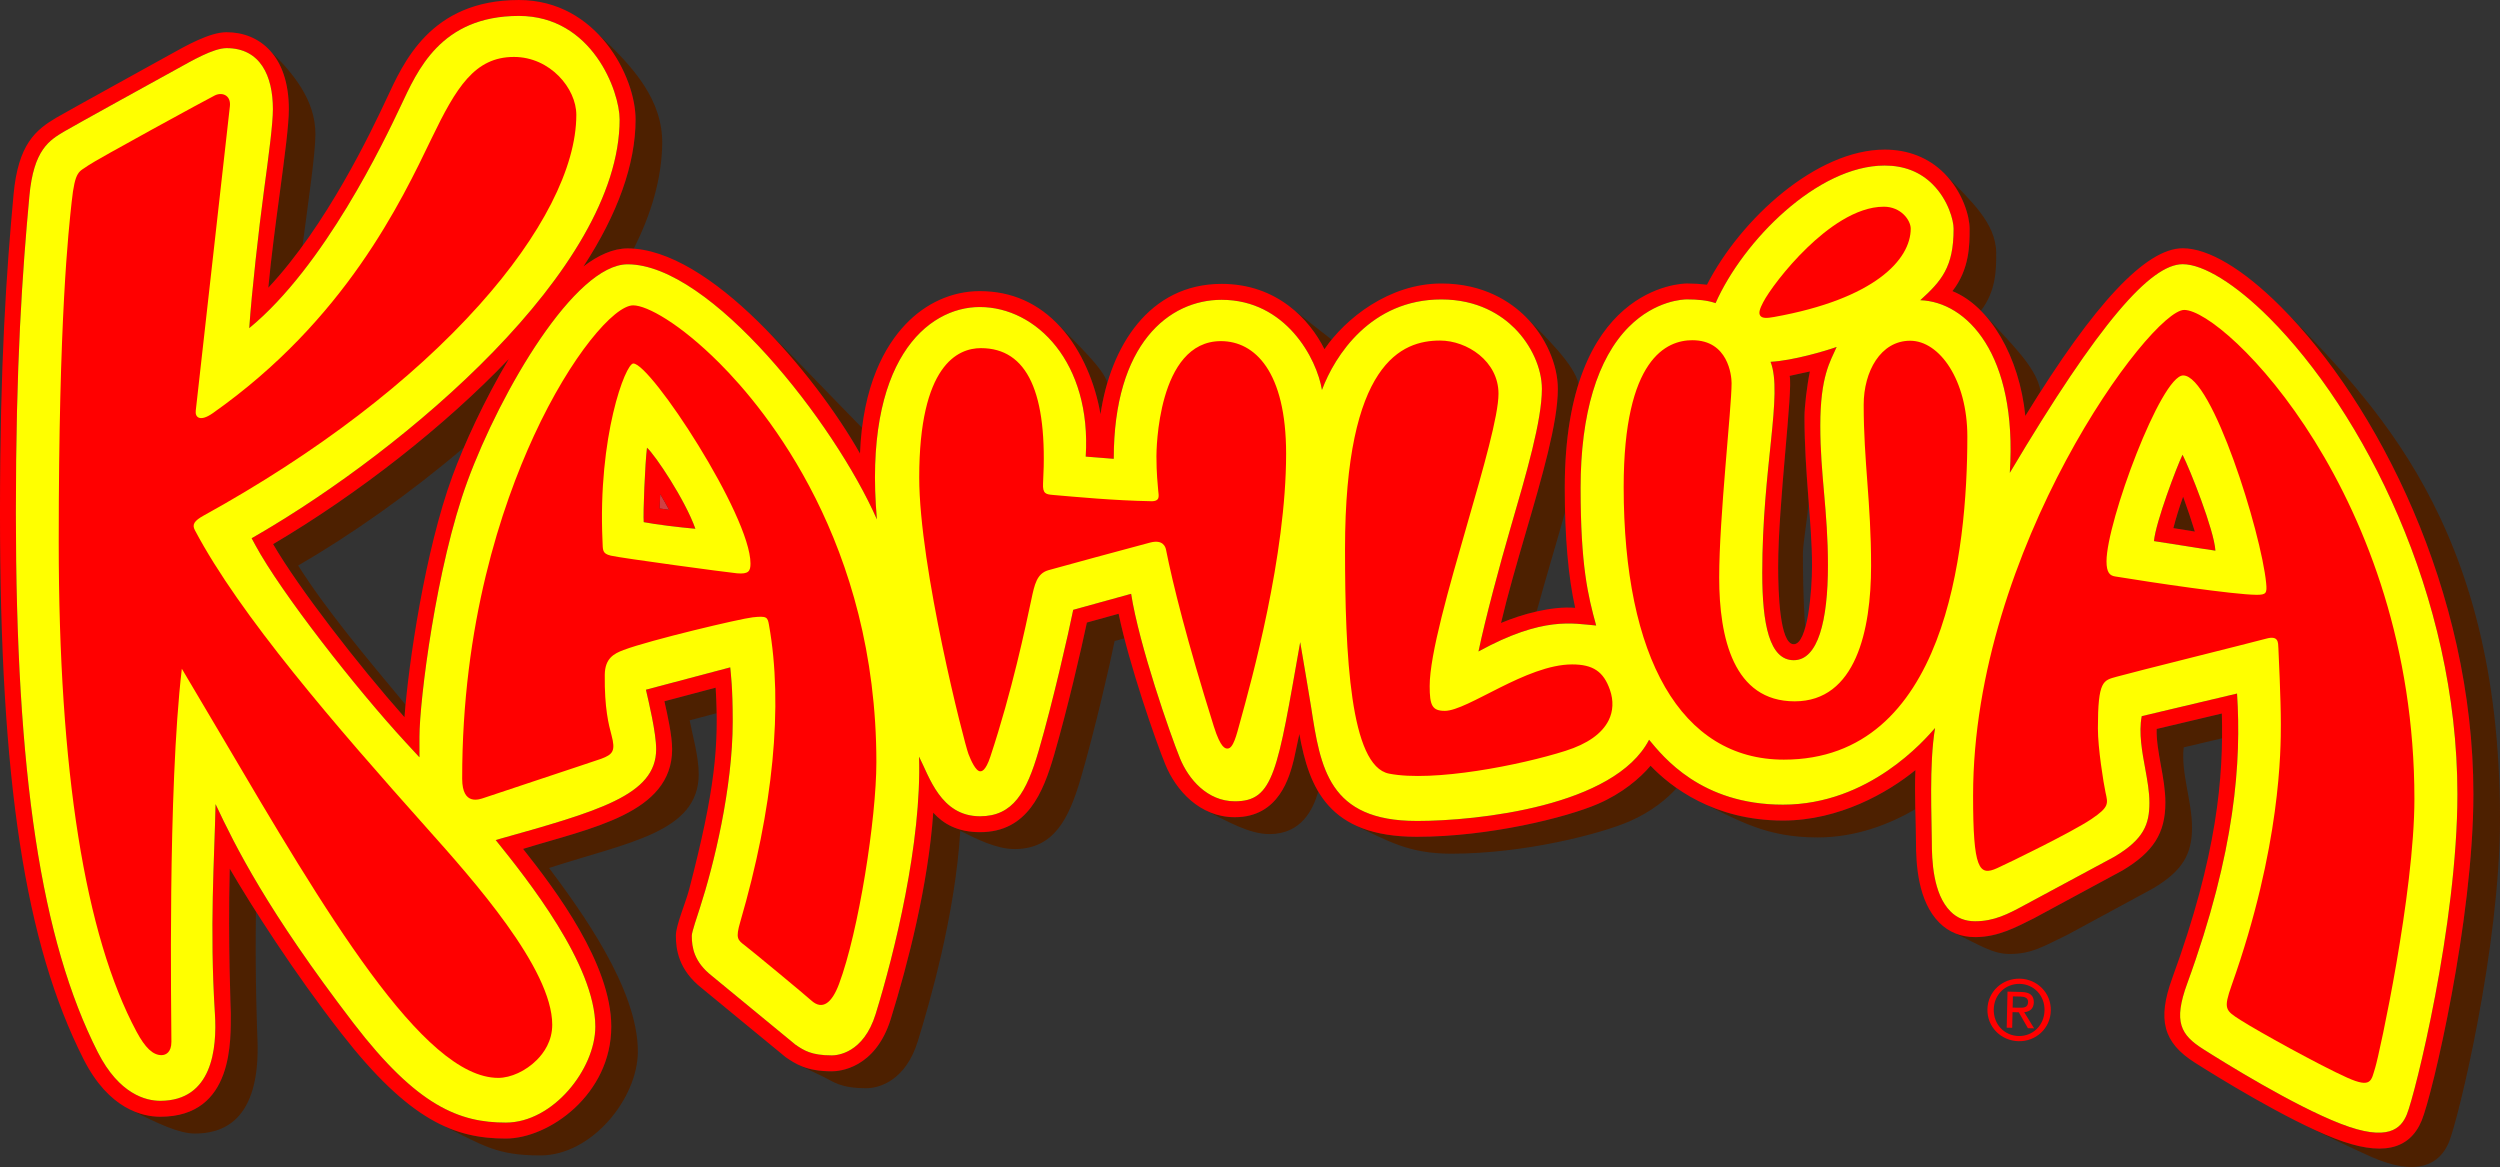
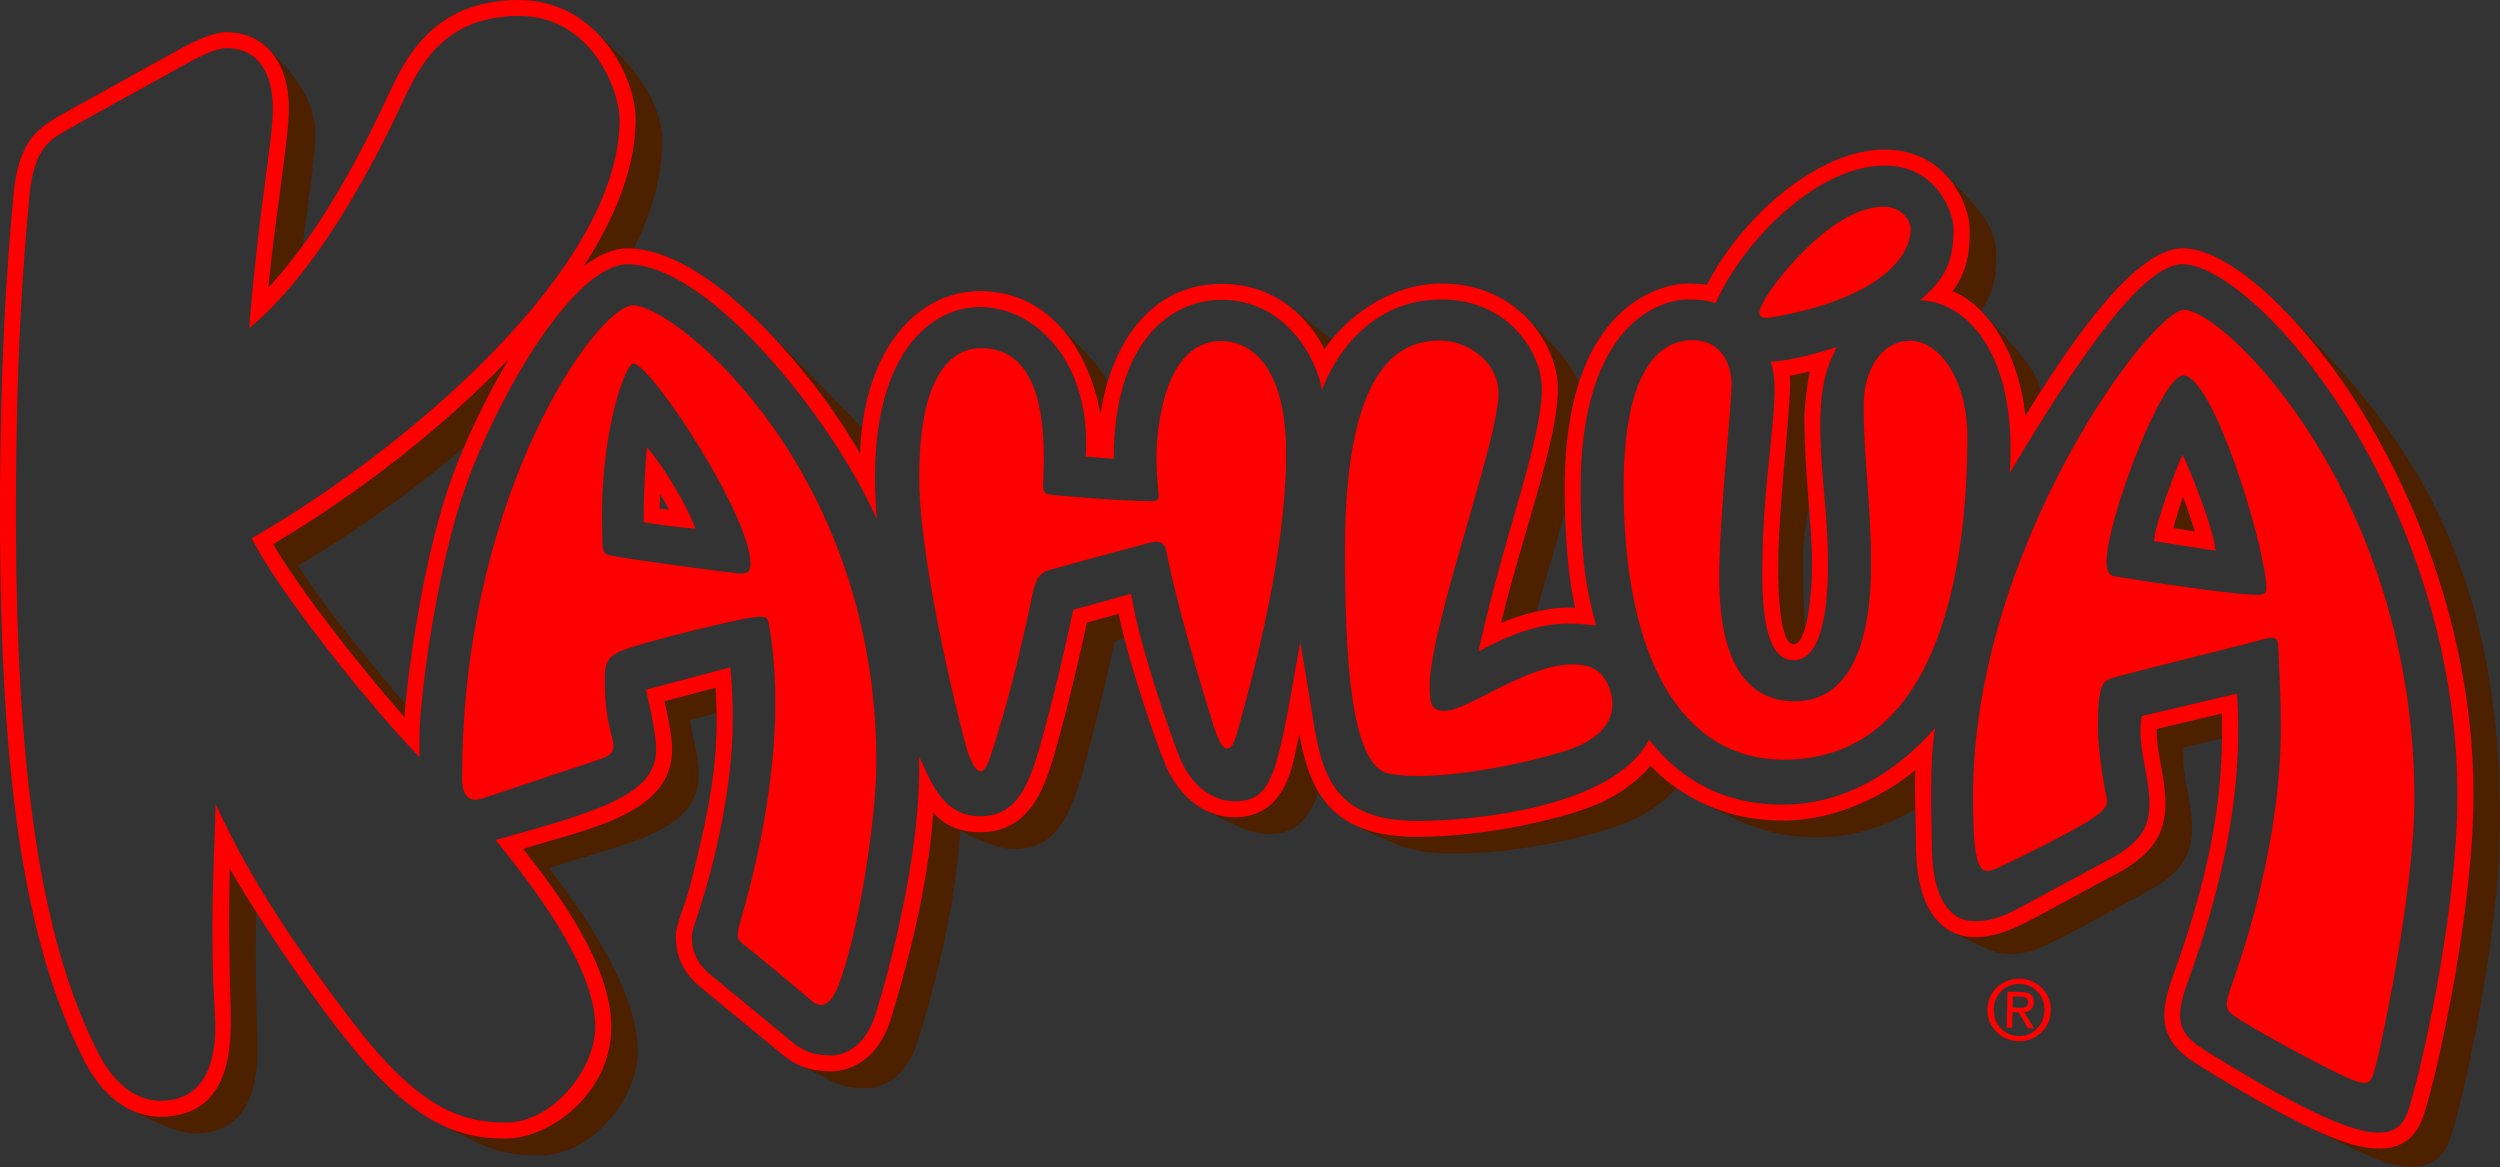
<svg xmlns="http://www.w3.org/2000/svg" xml:space="preserve" width="192.631mm" height="89.922mm" version="1.1" style="shape-rendering:geometricPrecision; text-rendering:geometricPrecision; image-rendering:optimizeQuality; fill-rule:evenodd; clip-rule:evenodd" viewBox="0 0 192.635 89.924">
  <rect x="0" y="0" width="192.635" height="89.924" fill="#333333" stroke="none" />
  <defs>
    <style type="text/css"> .fil0 {fill:#4D2000} .fil1 {fill:#CF4044} .fil2 {fill:red} .fil3 {fill:yellow} </style>
  </defs>
  <g id="Layer_x0020_1">
    <g id="_700276688">
      <path class="fil0" d="M175.781 23.636c7.518,7.679 14.805,22.001 14.805,37.564 0,9.726 -3.161,23.165 -3.988,25.151 -0.962,2.302 -3.15,2.754 -6.683,1.381 -0.86,-0.359 -1.708,-0.747 -2.545,-1.16 1.112,0.57 3.835,1.907 5.389,2.587 3.461,1.511 5.211,0.596 5.936,-1.136 0.72,-1.732 3.939,-15.022 3.939,-24.913 0,-22.883 -9.863,-32.144 -16.855,-39.475zm-109.515 11.31l0 0c0.043,-0.663 0.093,-1.326 0.15,-1.989 -2.176,-2.207 -5.519,-5.728 -7.758,-7.938 2.806,2.805 5.998,6.953 7.608,9.927zm-17.292 -25.743l0 0c0,3.434 -1.369,7.27 -4.016,11.328 1.14,-0.87 2.286,-1.391 3.402,-1.391 0.154,0 0.314,0.007 0.472,0.02 1.384,-2.726 2.147,-5.44 2.195,-8.045 0.054,-3.351 -2.133,-5.895 -4.883,-8.429 1.428,1.522 2.829,4.044 2.829,6.517zm-17.807 46.061l0 0c0.004,-0.075 0.067,-0.897 0.074,-0.974 -3.131,-3.758 -6.089,-7.28 -8.268,-10.712 4.079,-2.368 8.529,-5.489 12.764,-9.088 1.008,-2.346 2.165,-4.625 3.465,-6.823 -4.953,5.179 -11.54,10.347 -18.158,14.26 1.97,3.394 6.579,9.343 10.123,13.337zm53.63 -23.343l0 0c0.122,-0.821 0.297,-1.634 0.53,-2.419 -0.293,-1.113 -2.382,-3.02 -3.723,-4.452 2.058,2.269 2.884,5.036 3.193,6.872zm71.263 0.129l0 0c0.4,-0.651 0.792,-1.275 1.175,-1.877 -0.272,-1.921 -2.581,-3.97 -4.169,-5.799 1.809,2.168 2.741,5.072 2.994,7.676zm-36.021 -2.084l0 0c-0.011,2.614 -1.201,6.725 -2.473,11.082 -0.685,2.341 -1.386,4.748 -1.907,6.957 0.888,-0.376 1.807,-0.673 2.747,-0.889 0.692,-2.534 1.499,-5.183 2.188,-7.639 -0.015,-0.631 -0.022,-1.262 -0.023,-1.893 0,-3.319 0.411,-5.935 1.062,-8.002 -0.315,-1.509 -2.621,-3.678 -3.776,-4.89 1.534,1.67 2.186,3.82 2.182,5.275zm31.728 -12.363l0 0 0 0.058c0,1.194 0,3.083 -1.325,4.771 0.785,0.319 1.525,0.837 2.192,1.512 1.204,-1.547 1.182,-3.305 1.182,-4.429 0,-2.344 -2.021,-4.088 -3.858,-6.013 1.301,1.343 1.809,3.209 1.809,4.101zm-52.154 6.209l0 0c1.208,0.923 2.143,2.461 2.441,3.098 0.083,-0.115 0.456,-0.639 0.541,-0.755 -0.36,-0.27 -1.868,-1.462 -2.983,-2.342zm0.507 32.745l0 0c-0.214,1.022 -0.415,1.946 -0.42,1.957 -0.334,1.319 -1.128,4.456 -4.551,4.456 -0.185,0 -1.151,0.032 -2.282,-0.55 1.716,0.879 3.402,1.85 4.945,1.85 2.496,0 3.363,-1.917 3.768,-3.273 -0.773,-1.297 -1.169,-2.839 -1.46,-4.44zm47.469 2.786l0 0c-2.113,1.728 -5.869,3.886 -10.2,3.886 -1.558,0 -4.035,-0.226 -6.464,-1.479 3.117,1.506 5.175,2.778 9.126,2.778 2.977,0 5.582,-1.034 7.529,-2.174 -0.019,-1.011 -0.035,-2.099 0.009,-3.01zm-20.406 -0.339l0 0c-0.815,0.967 -2.201,2.139 -4.056,2.941 -2.437,1.053 -8.383,2.535 -13.969,2.535 -0.764,0 -2.967,-0.047 -4.791,-0.911 2.525,1.208 4.178,2.212 7.455,2.212 5.635,0 11.48,-1.518 13.726,-2.489 1.702,-0.733 2.918,-1.758 3.646,-2.565 -0.727,-0.504 -1.401,-1.082 -2.01,-1.723zm41.721 4.755l0 0c0,-2.021 -0.861,-4.221 -0.642,-6.171l2.958 -0.699c0.009,-0.658 0.004,-1.289 -0.017,-1.909l-5.022 1.191c-0.026,0.871 0.145,1.813 0.323,2.796 0.176,0.947 0.348,1.926 0.348,2.882 0,2.346 -0.923,3.812 -3.32,5.234l-6.793 3.668c-0.857,0.385 -3.739,2.29 -6.348,1.039 2.212,1.058 3.153,1.717 4.465,1.717 1.732,0 2.65,-0.617 4.472,-1.491l6.574 -3.56c2.31,-1.373 3.003,-2.675 3.003,-4.697zm-146.649 -55.35l0 0c0,1.234 -0.325,3.659 -0.701,6.466 -0.316,2.344 -0.661,4.933 -0.883,7.293 0.947,-1.017 1.828,-2.094 2.64,-3.223 0.479,-3.685 0.993,-7.121 0.993,-8.624 0,-2.591 -1.674,-4.668 -3.6,-6.517 1.287,1.21 1.551,3.254 1.551,4.604zm31.584 51.234l0 0c0,4.5 -5.421,5.246 -11.53,7.239 2.444,3.28 6.841,9.302 6.841,14.135 0,3.608 -3.54,8.014 -7.512,8.014 -3.386,0 -4.403,-0.757 -7.742,-2.427 1.906,1.013 4.027,1.128 5.079,1.128 3.334,0 8.126,-3.41 8.126,-8.628 0,-4.818 -4.272,-10.508 -6.797,-13.691 5.19,-1.607 11.485,-2.714 11.485,-7.681 0,-1.065 -0.365,-2.677 -0.594,-3.695l3.948 -1.046c0.041,0.654 0.066,1.308 0.076,1.963l-2.077 0.551c0.218,1.156 0.697,2.769 0.697,4.139zm-34.116 10.597l0 0c-0.693,-1.09 -1.367,-2.193 -2.021,-3.308 -0.142,5.852 0.086,11.075 0.083,11.133 -0.019,1.947 0.288,7.984 -5.437,7.984 -0.573,0 -1.551,-0.15 -2.346,-0.57 2.207,1.131 3.826,1.865 5.008,1.865 1.965,0 5.107,-0.782 4.826,-7.341 0,0.002 -0.197,-4.428 -0.114,-9.763zm66.47 -22.944l0 0 -2.445 0.676c-0.423,2.031 -1.512,6.72 -2.532,10.225 -0.84,2.867 -2.042,5.928 -5.705,5.928 -0.174,0 -1.306,-0.002 -2.247,-0.479 0.044,0.023 0.091,0.044 0.135,0.066 -0.569,-0.253 -1.076,-0.625 -1.488,-1.092 -0.391,5.603 -1.951,11.625 -3.267,15.882 -1.192,3.854 -3.992,4.051 -4.542,4.051 -0.965,0 -1.683,-0.078 -2.699,-0.561l1.998 0.956c0.838,0.406 1.33,0.903 3.366,0.903 1.009,0 3.023,-0.609 3.952,-3.617 0.871,-2.816 2.896,-9.759 3.273,-16.219 1.257,0.644 2.816,1.409 4.181,1.409 3.03,0 4.189,-2.313 5.115,-5.489 1.072,-3.672 2.236,-8.737 2.6,-10.543l0.748 -0.206c-0.171,-0.657 -0.321,-1.297 -0.443,-1.887z" />
-       <path class="fil1" d="M51.557 39.283l-0.732 -0.106c0.008,-0.307 0.028,-0.699 0.047,-1.106 0.238,0.401 0.475,0.823 0.685,1.212z" />
      <path class="fil0" d="M168.218 38.272c0.312,0.858 0.667,1.905 0.903,2.688 -0.536,-0.083 -1.155,-0.183 -1.655,-0.266 0.2,-0.775 0.449,-1.586 0.752,-2.421zm-29.295 4.356l0 0c0,-0.669 0.291,-2.358 0.446,-3.885 -0.163,-2.172 -0.33,-4.135 -0.33,-6.626 0,-0.749 0.193,-2.428 0.42,-3.495l-1.564 0.341c0.267,1.096 -0.883,9.845 -0.883,14.69 0,1.998 0.122,5.987 1.2,5.987 0.412,0 0.668,-0.492 0.887,-1.348 -0.169,-2.095 -0.177,-4.594 -0.177,-5.665z" />
      <path class="fil2" d="M115.658 48.005c0.523,-2.209 1.222,-4.615 1.907,-6.957 1.272,-4.357 2.473,-8.469 2.473,-11.082 0,-1.898 -0.946,-4.022 -2.464,-5.541 -1.175,-1.177 -3.265,-2.58 -6.516,-2.58 -4.025,0 -7.41,2.712 -9.004,5.064 -1.123,-2.262 -3.639,-5.035 -7.925,-5.035 -5.574,0 -8.564,4.811 -9.332,10.047 -0.384,-2.287 -1.404,-4.879 -3.086,-6.723 -1.674,-1.837 -3.763,-2.766 -6.216,-2.766 -2.124,0 -4.161,0.912 -5.731,2.571 -1.552,1.635 -3.296,4.64 -3.498,9.944 -3.485,-6.153 -11.603,-15.806 -17.906,-15.806 -1.116,0 -2.262,0.521 -3.402,1.391 2.647,-4.058 4.016,-7.894 4.016,-11.328 0,-3.294 -2.964,-9.203 -8.992,-9.203 -6.841,0 -8.913,4.865 -10.207,7.631 -1.152,2.463 -4.629,9.78 -9.101,14.537 0.222,-2.36 0.567,-4.949 0.883,-7.293 0.376,-2.808 0.7,-5.232 0.7,-6.466 0,-4.105 -2.247,-5.928 -4.799,-5.928 -1.31,0 -3.149,1.053 -4.383,1.738 -1.119,0.625 -8.004,4.415 -8.72,4.84 -1.603,0.945 -2.956,2.045 -3.312,5.936 -0.543,5.904 -1.044,12.965 -1.044,24.541 0,20.597 1.927,33.179 6.444,42.089 1.951,3.846 4.538,4.424 5.907,4.424 5.725,0 5.417,-6.037 5.436,-7.984 0.003,-0.059 -0.226,-5.281 -0.083,-11.133 1.693,2.913 4.964,8.033 8.585,12.675 5.265,6.765 8.758,8.123 12.687,8.123 3.335,0 8.127,-3.41 8.127,-8.629 0,-4.819 -4.273,-10.508 -6.797,-13.691 5.19,-1.607 11.485,-2.714 11.485,-7.681 0,-1.065 -0.364,-2.676 -0.594,-3.695l3.948 -1.047c0.266,4.491 -0.047,7.885 -2.048,15.565 -0.269,1.025 -1.018,2.737 -1.018,3.544 0,1.061 0.206,2.639 2.002,4.05 -0.012,-0.005 6.464,5.318 6.464,5.318 0.736,0.499 1.59,1.084 3.557,1.084 0.549,0 3.35,-0.197 4.542,-4.05 1.317,-4.257 2.876,-10.279 3.267,-15.882 0.775,0.864 1.879,1.505 3.601,1.505 3.662,0 4.866,-3.06 5.705,-5.928 1.02,-3.504 2.109,-8.195 2.532,-10.224l2.446 -0.677c0.807,3.928 2.855,9.796 3.595,11.605 0.803,1.969 2.63,4.071 5.361,4.071 3.423,0 4.217,-3.137 4.551,-4.456 0.004,-0.011 0.206,-0.936 0.419,-1.957 0.754,4.154 2.226,7.923 9.039,7.923 5.585,0 11.532,-1.483 13.968,-2.535 1.856,-0.8 3.241,-1.974 4.056,-2.941 1.53,1.605 4.849,4.224 10.207,4.224 4.331,0 8.087,-2.157 10.2,-3.886 -0.084,1.787 0.043,4.236 0.043,5.5 0,1.766 0.146,4.602 1.803,6.26 0.734,0.732 1.662,1.107 2.758,1.107 1.784,0 3.187,-0.786 4.544,-1.459 0.004,-0.003 0,0 0,0l6.793 -3.669c2.398,-1.423 3.32,-2.889 3.32,-5.234 0,-0.956 -0.173,-1.935 -0.348,-2.881 -0.177,-0.983 -0.348,-1.925 -0.323,-2.796l5.022 -1.19c0.128,4.901 -0.334,10.841 -3.821,20.387 -1.167,3.205 -0.696,4.969 1.738,6.513 1.584,1.008 7.051,4.4 10.796,5.851 3.533,1.373 5.721,0.921 6.683,-1.381 0.825,-1.986 3.988,-15.425 3.988,-25.151 0,-15.698 -7.466,-30.189 -14.864,-37.589 -2.888,-2.889 -5.568,-4.48 -7.532,-4.48 -2.829,0 -6.804,4.231 -12.13,12.92 -0.458,-4.556 -2.719,-8.445 -5.618,-9.618 1.325,-1.687 1.325,-3.577 1.325,-4.771l0 -0.058c0,-0.922 -0.526,-2.816 -1.969,-4.264 -1.188,-1.184 -2.767,-1.811 -4.575,-1.811 -5.241,0 -11.087,5.322 -13.694,10.409 -0.511,-0.061 -1.025,-0.092 -1.539,-0.093 -0.383,0 -9.42,0.18 -9.42,15.742 0,3.782 0.27,6.887 0.802,9.25 -1.836,-0.149 -4.152,0.507 -5.715,1.169zm-84.491 7.259l0 0c-3.545,-3.995 -8.154,-9.943 -10.123,-13.336 6.618,-3.913 13.206,-9.081 18.158,-14.26 -1.903,3.193 -3.457,6.615 -4.332,8.989 -2.129,5.786 -3.402,14.528 -3.703,18.607zm77.992 7.993l0 0c-6.784,0 -7.41,-4.068 -8.133,-8.779 -0.265,-1.653 -0.512,-3.033 -0.84,-4.997 -1.763,9.993 -2.03,12.262 -5.036,12.262 -2.121,0 -3.572,-1.709 -4.226,-3.309 -0.764,-1.878 -3.152,-8.745 -3.766,-12.678l-4.463 1.234c-0.352,1.753 -1.579,7.158 -2.662,10.86 -0.93,3.195 -1.97,5.047 -4.521,5.047 -3.038,0 -3.913,-3.084 -4.697,-4.595 0.218,6.601 -1.903,15.178 -3.343,19.835 -0.937,3.03 -2.97,3.185 -3.37,3.185 -1.587,0 -2.152,-0.381 -2.802,-0.82l-6.452 -5.31c-1.361,-1.073 -1.543,-2.168 -1.543,-3.094 0,-0.284 0.416,-1.487 0.625,-2.139 1.069,-3.304 2.529,-9.231 2.529,-14.372 0,-2.675 -0.151,-3.687 -0.191,-4.164l-6.496 1.722c0.206,0.91 0.788,3.301 0.788,4.586 0,3.553 -4.432,4.768 -12.364,6.997 2.453,3.044 7.676,9.604 7.676,14.375 0,3.263 -3.248,7.397 -6.897,7.397 -3.56,0 -6.808,-1.243 -11.723,-7.644 -6.667,-8.699 -9.127,-13.667 -10.642,-16.895 -0.084,4.22 -0.471,9.467 -0.049,16.161 0.167,2.657 -0.197,6.7 -4.213,6.7 -1.087,0 -3.16,-0.49 -4.815,-3.751 -4.363,-8.609 -6.31,-21.417 -6.31,-41.536 0,-11.528 0.499,-18.553 1.041,-24.427 0.327,-3.583 1.539,-4.3 2.713,-4.994 0.708,-0.418 7.565,-4.204 8.689,-4.818 1.056,-0.58 2.764,-1.587 3.79,-1.587 2.611,0 3.572,2.146 3.572,4.699 0,1.151 -0.32,3.539 -0.692,6.304 -0.391,2.923 -0.942,7.78 -1.131,10.572 5.815,-4.775 10.393,-14.411 11.679,-17.131 1.258,-2.654 3.032,-6.926 9.095,-6.926 5.669,0 7.766,5.834 7.766,7.975 0,11.589 -16.649,25.47 -27.84,31.974l-0.515 0.298 0.282 0.524c1.973,3.654 7.742,11.037 11.583,15.201l1.065 1.153 0 -1.57c0,-2.8 1.297,-13.166 3.699,-19.702 2.58,-7.008 8.3,-16.714 12.339,-16.714 6.381,0 15.932,12.195 19.211,19.656 -1.072,-12.234 3.881,-16.364 7.924,-16.364 4.368,0 8.625,4.29 8.166,11.524l2.16 0.172c0,-8.877 4.265,-12.252 8.307,-12.252 4.949,0 7.341,4.527 7.736,6.946 0.991,-2.658 3.776,-6.975 9.193,-6.975 2.837,0 4.637,1.208 5.65,2.218 1.3,1.301 2.104,3.09 2.104,4.675 0,2.436 -1.18,6.468 -2.424,10.737 -0.816,2.796 -1.925,6.933 -2.462,9.495 5.011,-2.747 7.307,-2.14 9.068,-2 -0.633,-2.31 -1.199,-4.595 -1.199,-10.614 0,-5.679 1.289,-9.967 3.722,-12.403 2.051,-2.054 4.232,-2.112 4.47,-2.112 0.822,0 1.597,0.069 2.207,0.29 2.12,-4.793 7.848,-10.603 13.027,-10.603 1.496,0 2.745,0.488 3.704,1.45 1.22,1.219 1.611,2.813 1.611,3.397l0 0.06c0,2.907 -0.932,3.989 -2.569,5.47 3.564,0.12 7.502,4.12 6.9,13.302 6.905,-11.63 10.867,-16.077 13.321,-16.077 1.594,0 4.083,1.54 6.665,4.123 7.217,7.22 14.504,21.372 14.504,36.72 0,9.995 -3.266,23.156 -3.899,24.677 -0.445,1.079 -1.436,2.136 -5.101,0.711 -3.639,-1.408 -9.022,-4.752 -10.58,-5.744 -1.737,-1.1 -2.325,-2.089 -1.241,-5.056 3.733,-10.235 4.179,-17.165 3.84,-22.347l-7.342 1.74c-0.255,1.283 0.045,2.825 0.261,4.009 0.169,0.931 0.33,1.813 0.33,2.659 0,1.664 -0.428,2.818 -2.699,4.166l-6.948 3.739c-1.269,0.688 -2.329,1.232 -3.785,1.232 -0.768,0 -1.39,-0.246 -1.892,-0.754 -1.355,-1.351 -1.443,-3.954 -1.443,-5.41 0,-1.601 -0.222,-5.97 0.252,-8.727 -0.802,0.915 -5.08,5.907 -11.72,5.907 -6.325,0 -9.227,-3.692 -10.318,-5 -2.648,5.12 -13.19,6.256 -17.91,6.256zm-57.602 -23.974l0 0 -0.732 -0.106c0.008,-0.307 0.028,-0.699 0.047,-1.106 0.238,0.401 0.475,0.823 0.685,1.212zm-1.705 -4.787l0 0c0.629,0.558 2.95,4.034 3.73,6.247 -1.306,-0.118 -2.972,-0.318 -3.98,-0.51 -0.059,-0.657 0.1,-4.517 0.25,-5.737zm86.581 -6.617l0 0c1.72,-0.091 4.254,-0.846 5.09,-1.144 -0.49,1.12 -1.26,2.248 -1.26,6.067 0,3.82 0.587,6.516 0.587,10.772 0,4.257 -0.763,7.297 -2.633,7.297 -1.871,0 -2.427,-2.763 -2.427,-6.701 -0.002,-8.184 1.601,-13.793 0.642,-16.291zm0.582 15.774l0 0c0,-4.844 1.148,-13.594 0.883,-14.69l1.562 -0.341c-0.226,1.067 -0.419,2.746 -0.419,3.494 0,4.304 0.582,8.203 0.582,11.457 0,1.988 -0.331,6.067 -1.409,6.067 -1.077,0 -1.2,-3.989 -1.2,-5.987zm31.204 -5.381l0 0c0.312,0.858 0.667,1.905 0.903,2.688 -0.536,-0.083 -1.155,-0.183 -1.655,-0.266 0.2,-0.775 0.449,-1.586 0.752,-2.421zm-2.247 3.422l0 0c0.122,-1.434 1.774,-5.784 2.202,-6.654 0.539,1.045 2.441,5.807 2.532,7.389 -1.005,-0.138 -4.26,-0.676 -4.734,-0.735z" />
      <path class="fil2" d="M153.139 77.758c0.036,-1.384 1.179,-2.379 2.505,-2.348 1.315,0.033 2.412,1.076 2.379,2.466 -0.032,1.392 -1.179,2.39 -2.493,2.352 -1.325,-0.031 -2.421,-1.08 -2.391,-2.471zm2.402 2.072l0 0c1.087,0.024 1.969,-0.806 1.998,-1.971 0.027,-1.139 -0.814,-2.021 -1.901,-2.048 -1.105,-0.023 -1.986,0.815 -2.011,1.954 -0.027,1.163 0.809,2.034 1.914,2.065zm-0.494 -0.633l0 0 0.027 -1.208 0.481 0.013 0.704 1.225 0.477 0.009 -0.762 -1.242c0.41,-0.041 0.724,-0.25 0.74,-0.749 0.012,-0.55 -0.311,-0.796 -0.964,-0.81l-1.063 -0.029 -0.063 2.781 0.422 0.009zm0.539 -1.55l0 0c0.36,0.011 0.674,-0.009 0.687,-0.436 0.007,-0.343 -0.302,-0.414 -0.596,-0.423l-0.575 -0.012 -0.019 0.863 0.503 0.009z" />
-       <path class="fil3" d="M109.159 63.257c-6.784,0 -7.41,-4.068 -8.133,-8.779 -0.265,-1.653 -0.512,-3.033 -0.84,-4.997 -1.763,9.993 -2.03,12.262 -5.036,12.262 -2.121,0 -3.572,-1.709 -4.226,-3.309 -0.764,-1.878 -3.152,-8.745 -3.766,-12.678l-4.463 1.234c-0.352,1.753 -1.579,7.158 -2.662,10.86 -0.93,3.195 -1.97,5.047 -4.521,5.047 -3.038,0 -3.913,-3.084 -4.697,-4.595 0.218,6.601 -1.903,15.178 -3.343,19.835 -0.937,3.03 -2.97,3.185 -3.37,3.185 -1.587,0 -2.152,-0.381 -2.802,-0.82l-6.452 -5.31c-1.361,-1.073 -1.543,-2.168 -1.543,-3.094 0,-0.284 0.416,-1.487 0.625,-2.139 1.069,-3.304 2.529,-9.231 2.529,-14.372 0,-2.675 -0.151,-3.687 -0.191,-4.164l-6.496 1.722c0.206,0.91 0.788,3.301 0.788,4.586 0,3.553 -4.432,4.768 -12.364,6.997 2.453,3.044 7.676,9.604 7.676,14.375 0,3.263 -3.248,7.397 -6.897,7.397 -3.56,0 -6.808,-1.243 -11.723,-7.644 -6.667,-8.699 -9.127,-13.667 -10.642,-16.895 -0.084,4.22 -0.471,9.467 -0.049,16.161 0.167,2.657 -0.197,6.7 -4.213,6.7 -1.087,0 -3.16,-0.49 -4.815,-3.751 -4.363,-8.609 -6.31,-21.417 -6.31,-41.536 0,-11.528 0.499,-18.553 1.041,-24.427 0.327,-3.583 1.539,-4.3 2.713,-4.994 0.708,-0.418 7.565,-4.204 8.689,-4.818 1.056,-0.58 2.764,-1.587 3.79,-1.587 2.611,0 3.572,2.146 3.572,4.699 0,1.151 -0.32,3.539 -0.692,6.304 -0.391,2.923 -0.942,7.78 -1.131,10.572 5.815,-4.775 10.393,-14.411 11.679,-17.131 1.258,-2.654 3.032,-6.926 9.095,-6.926 5.669,0 7.766,5.834 7.766,7.975 0,11.589 -16.649,25.47 -27.84,31.974l-0.515 0.298 0.282 0.524c1.973,3.654 7.742,11.037 11.583,15.201l1.065 1.153 0 -1.57c0,-2.8 1.297,-13.166 3.699,-19.702 2.58,-7.008 8.3,-16.714 12.339,-16.714 6.381,0 15.932,12.195 19.211,19.656 -1.072,-12.234 3.881,-16.364 7.924,-16.364 4.368,0 8.625,4.29 8.166,11.524l2.16 0.172c0,-8.877 4.265,-12.252 8.307,-12.252 4.949,0 7.341,4.527 7.736,6.946 0.991,-2.658 3.776,-6.975 9.193,-6.975 2.837,0 4.637,1.208 5.65,2.218 1.3,1.301 2.104,3.09 2.104,4.675 0,2.436 -1.18,6.468 -2.424,10.737 -0.816,2.796 -1.925,6.933 -2.462,9.495 5.011,-2.747 7.307,-2.14 9.068,-2 -0.633,-2.31 -1.199,-4.595 -1.199,-10.614 0,-5.679 1.289,-9.967 3.722,-12.403 2.051,-2.054 4.232,-2.112 4.47,-2.112 0.822,0 1.597,0.069 2.207,0.29 2.12,-4.793 7.848,-10.603 13.027,-10.603 1.496,0 2.745,0.488 3.704,1.45 1.22,1.219 1.611,2.813 1.611,3.397l0 0.06c0,2.907 -0.932,3.989 -2.569,5.47 3.564,0.12 7.502,4.12 6.9,13.302 6.905,-11.63 10.867,-16.077 13.321,-16.077 1.594,0 4.083,1.54 6.665,4.123 7.217,7.22 14.504,21.372 14.504,36.72 0,9.995 -3.266,23.156 -3.899,24.677 -0.445,1.079 -1.436,2.136 -5.101,0.711 -3.639,-1.408 -9.022,-4.752 -10.58,-5.744 -1.737,-1.1 -2.325,-2.089 -1.241,-5.056 3.733,-10.235 4.179,-17.165 3.84,-22.347l-7.342 1.74c-0.255,1.283 0.045,2.825 0.261,4.009 0.169,0.931 0.33,1.813 0.33,2.659 0,1.664 -0.428,2.818 -2.699,4.166l-6.948 3.739c-1.269,0.688 -2.329,1.232 -3.785,1.232 -0.768,0 -1.39,-0.246 -1.892,-0.754 -1.355,-1.351 -1.443,-3.954 -1.443,-5.41 0,-1.601 -0.222,-5.97 0.252,-8.727 -0.802,0.915 -5.08,5.907 -11.72,5.907 -6.325,0 -9.227,-3.692 -10.318,-5 -2.648,5.12 -13.19,6.256 -17.91,6.256zm-59.307 -28.76l0 0c-0.15,1.22 -0.309,5.079 -0.25,5.737 1.008,0.192 2.674,0.392 3.98,0.51 -0.78,-2.213 -3.101,-5.689 -3.73,-6.247zm85.937 9.673l0 0c0,3.938 0.556,6.701 2.427,6.701 1.869,0 2.634,-3.04 2.634,-7.297 0,-4.256 -0.589,-6.952 -0.589,-10.772 0,-3.818 0.77,-4.946 1.26,-6.067 -0.835,0.298 -3.369,1.054 -5.09,1.144 0.961,2.497 -0.642,8.107 -0.642,16.291zm30.183 -2.475l0 0c0.474,0.059 3.729,0.597 4.734,0.735 -0.091,-1.582 -1.993,-6.344 -2.532,-7.389 -0.428,0.869 -2.079,5.22 -2.202,6.654z" />
-       <path class="fil2" d="M12.445 81.303c-0.661,0 -1.255,-0.562 -1.926,-1.812 -3.977,-7.43 -5.994,-20.115 -5.994,-37.698 0,-17.504 0.767,-24.067 0.996,-26.225 0.265,-2.497 0.578,-2.305 1.27,-2.814 0.566,-0.415 9.352,-5.207 9.768,-5.404 0.308,-0.149 0.634,-0.137 0.867,0.027 0.226,0.163 0.327,0.447 0.288,0.805 -0.118,1.031 -2.607,23.283 -2.63,23.461 -0.067,0.522 0.332,0.881 1.305,0.199 10.207,-7.183 14.524,-16.317 16.874,-21.191 1.886,-3.906 3.311,-6.263 6.337,-6.263 2.789,0 4.808,2.425 4.808,4.461 0,4.067 -2.655,9.269 -7.473,14.647 -5.227,5.838 -12.566,11.447 -21.226,16.221 -0.747,0.413 -0.926,0.698 -0.693,1.136 3.45,6.535 10.816,15.042 17.886,22.967 3.541,3.968 9.65,10.816 9.65,15.139 0,1.266 -0.649,2.181 -1.196,2.723 -0.834,0.839 -1.997,1.374 -2.963,1.374 -5.801,0 -13.338,-12.793 -21.312,-26.339l-3.07 -5.188c-1.104,9.414 -0.804,26.774 -0.804,28.748 0,0.804 -0.424,1.026 -0.763,1.026z" />
      <path class="fil2" d="M64.648 75.826c1.514,-4.037 2.88,-12.745 2.88,-17.091 0,-16.844 -8.458,-27.122 -12.093,-30.758 -3.054,-3.055 -5.59,-4.448 -6.647,-4.448 -1.452,0 -4.787,3.841 -7.648,10.049 -2.52,5.475 -5.538,14.508 -5.527,26.431 0.004,2.12 1.362,1.573 1.67,1.474 0.237,-0.076 2.236,-0.742 4.324,-1.441 2.109,-0.708 4.297,-1.421 4.717,-1.574 0.905,-0.338 1.122,-0.605 0.795,-1.824 -0.21,-0.774 -0.55,-2.078 -0.519,-4.647 0.015,-1.268 0.696,-1.628 1.453,-1.914 2.056,-0.77 8.996,-2.413 9.942,-2.515 1.087,-0.117 1.151,-0.027 1.257,0.577 1.113,6.197 0.329,14.185 -2.212,22.893 -0.367,1.266 -0.21,1.386 0.371,1.825 0.464,0.351 4.612,3.781 5.088,4.216 0.883,0.813 1.611,0.18 2.149,-1.253zm-6.82 -32.405l0 0c0,0.585 -0.143,0.836 -1.046,0.754 -0.826,-0.078 -8.897,-1.17 -9.708,-1.359 -0.689,-0.163 -0.616,-0.424 -0.649,-1.133 -0.366,-8.075 1.772,-13.675 2.374,-13.675 1.348,0 9.029,11.716 9.029,15.413zm30.862 -4.801l0 0c-2.837,-0.049 -5.753,-0.329 -7.545,-0.482 -0.538,-0.048 -0.82,-0.073 -0.773,-0.904 0.388,-6.999 -1.225,-10.409 -4.79,-10.409 -1.777,0 -4.752,1.297 -4.752,9.967 0,6.926 3.474,20.482 3.794,21.308 0.189,0.496 0.565,1.331 0.906,1.331 0.103,0 0.408,0 0.778,-1.119 1.689,-5.097 2.714,-10.015 3.161,-12.114 0.246,-1.17 0.423,-1.998 1.306,-2.26 0.379,-0.115 6.824,-1.864 7.848,-2.131 0.993,-0.261 1.179,0.336 1.223,0.547 0.516,2.607 1.626,7.067 3.684,13.619 0.534,1.7 0.893,1.706 1.056,1.706 0.447,0 0.688,-1.03 0.966,-2.041 0.877,-3.17 3.548,-12.812 3.548,-20.683 0,-6.325 -2.41,-8.67 -5.023,-8.67 -4.913,0 -4.969,8.506 -4.969,8.867 0,1.347 0.1,2.18 0.135,2.629 0.029,0.405 0.198,0.854 -0.553,0.842zm22.633 16.154l0 0c-0.977,0 -1.161,-0.431 -1.161,-1.909 0,-2.443 1.477,-7.564 2.905,-12.517 1.233,-4.282 2.398,-8.326 2.398,-10.012 0,-2.505 -2.421,-4.095 -4.506,-4.095 -2.927,0 -7.32,1.664 -7.32,16.068 0,8.227 0.404,16.717 3.393,17.303 3.412,0.668 10.128,-0.652 13.598,-1.757 1.696,-0.538 2.808,-1.326 3.32,-2.346 0.355,-0.709 0.389,-1.525 0.103,-2.349 -0.49,-1.413 -1.305,-1.964 -2.913,-1.964 -3.529,0.001 -8.049,3.579 -9.817,3.579zm33.831 -38.846l0 0c-2.171,0 -4.403,1.712 -5.891,3.146 -1.687,1.625 -3.003,3.442 -3.402,4.215 -0.255,0.489 -0.377,0.831 -0.223,1.04 0.156,0.211 0.518,0.194 1.056,0.097 7.767,-1.393 10.534,-4.429 10.534,-6.807 0,-0.65 -0.747,-1.692 -2.074,-1.692zm-14.746 10.288l0 0c2.747,0 3.017,2.706 3.017,3.302 0,1.971 -0.955,10.324 -0.955,14.979 0,4.655 1.105,9.544 5.816,9.544 4.717,0 5.888,-5.486 5.888,-10.439 0,-4.954 -0.57,-7.997 -0.57,-12.412 0,-2.566 1.306,-4.934 3.579,-4.934 2.266,0 4.408,3.023 4.408,7.379 0,8.832 -1.669,24.899 -14.137,24.899 -7.938,0 -12.344,-7.877 -12.344,-21.006 0,-9.939 3.329,-11.313 5.299,-11.313zm43.441 19.616l0 0c-1.75,-0.017 -7.918,-0.93 -10.882,-1.416 -0.39,-0.065 -0.652,-0.287 -0.652,-1.164 0,-3.033 4.2,-14.323 5.908,-14.323 2.231,0 6.013,12.1 6.393,15.998 0.076,0.783 0.011,0.913 -0.766,0.905zm-21.815 15.461l0 0c0,5.702 0.455,6.239 1.862,5.598 1.011,-0.46 5.769,-2.779 7.249,-3.773 1.404,-0.946 1.282,-1.197 1.092,-2.064 -0.154,-0.723 -0.586,-3.401 -0.586,-4.923 0,-3.728 0.415,-3.697 1.453,-3.989 1.075,-0.308 10.395,-2.624 11.516,-2.931 0.961,-0.266 0.917,0.298 0.939,0.736 0.019,0.438 0.189,3.917 0.189,5.826 0,1.908 0.014,9.43 -3.788,20.138 -0.648,1.844 -0.494,1.939 0.681,2.69 1.37,0.874 6.102,3.49 8.201,4.43 1.924,0.867 1.866,0.221 2.183,-0.783 0.312,-1.006 3.014,-13.447 3.014,-20.689 0,-23.31 -14.598,-37.677 -17.739,-37.677 -2.582,0.001 -16.266,18.425 -16.266,37.41z" />
    </g>
  </g>
</svg>